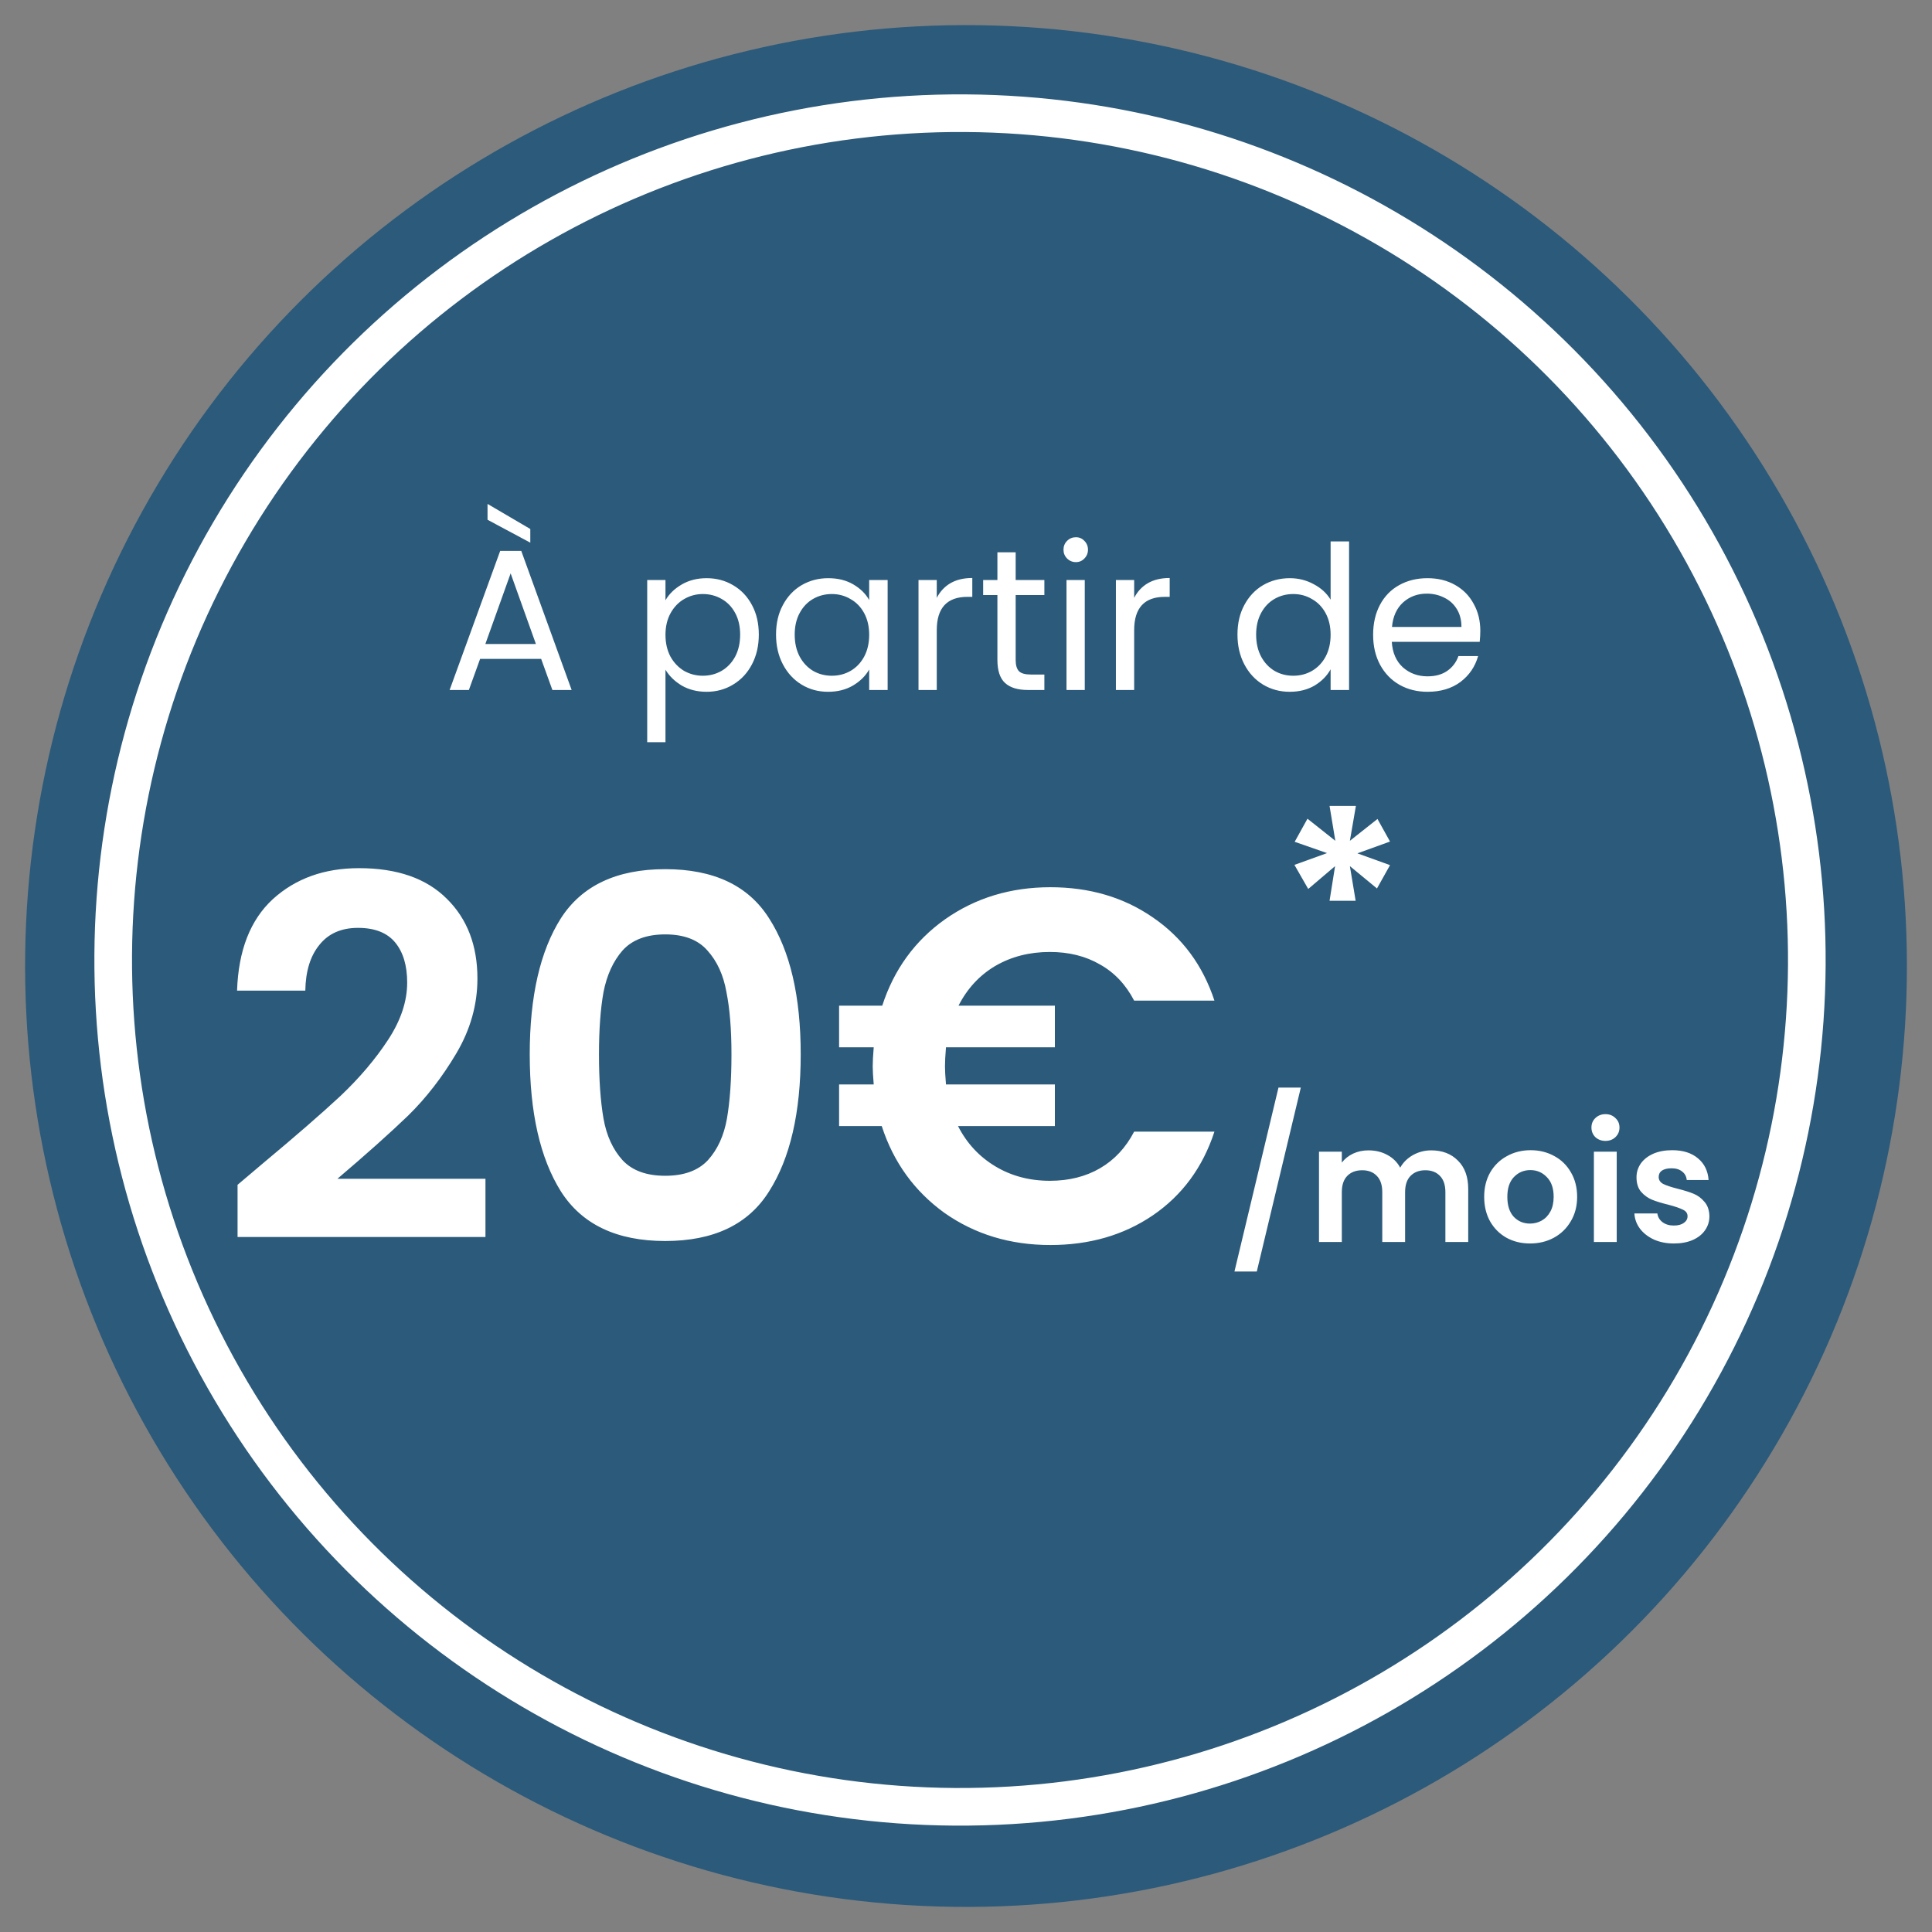
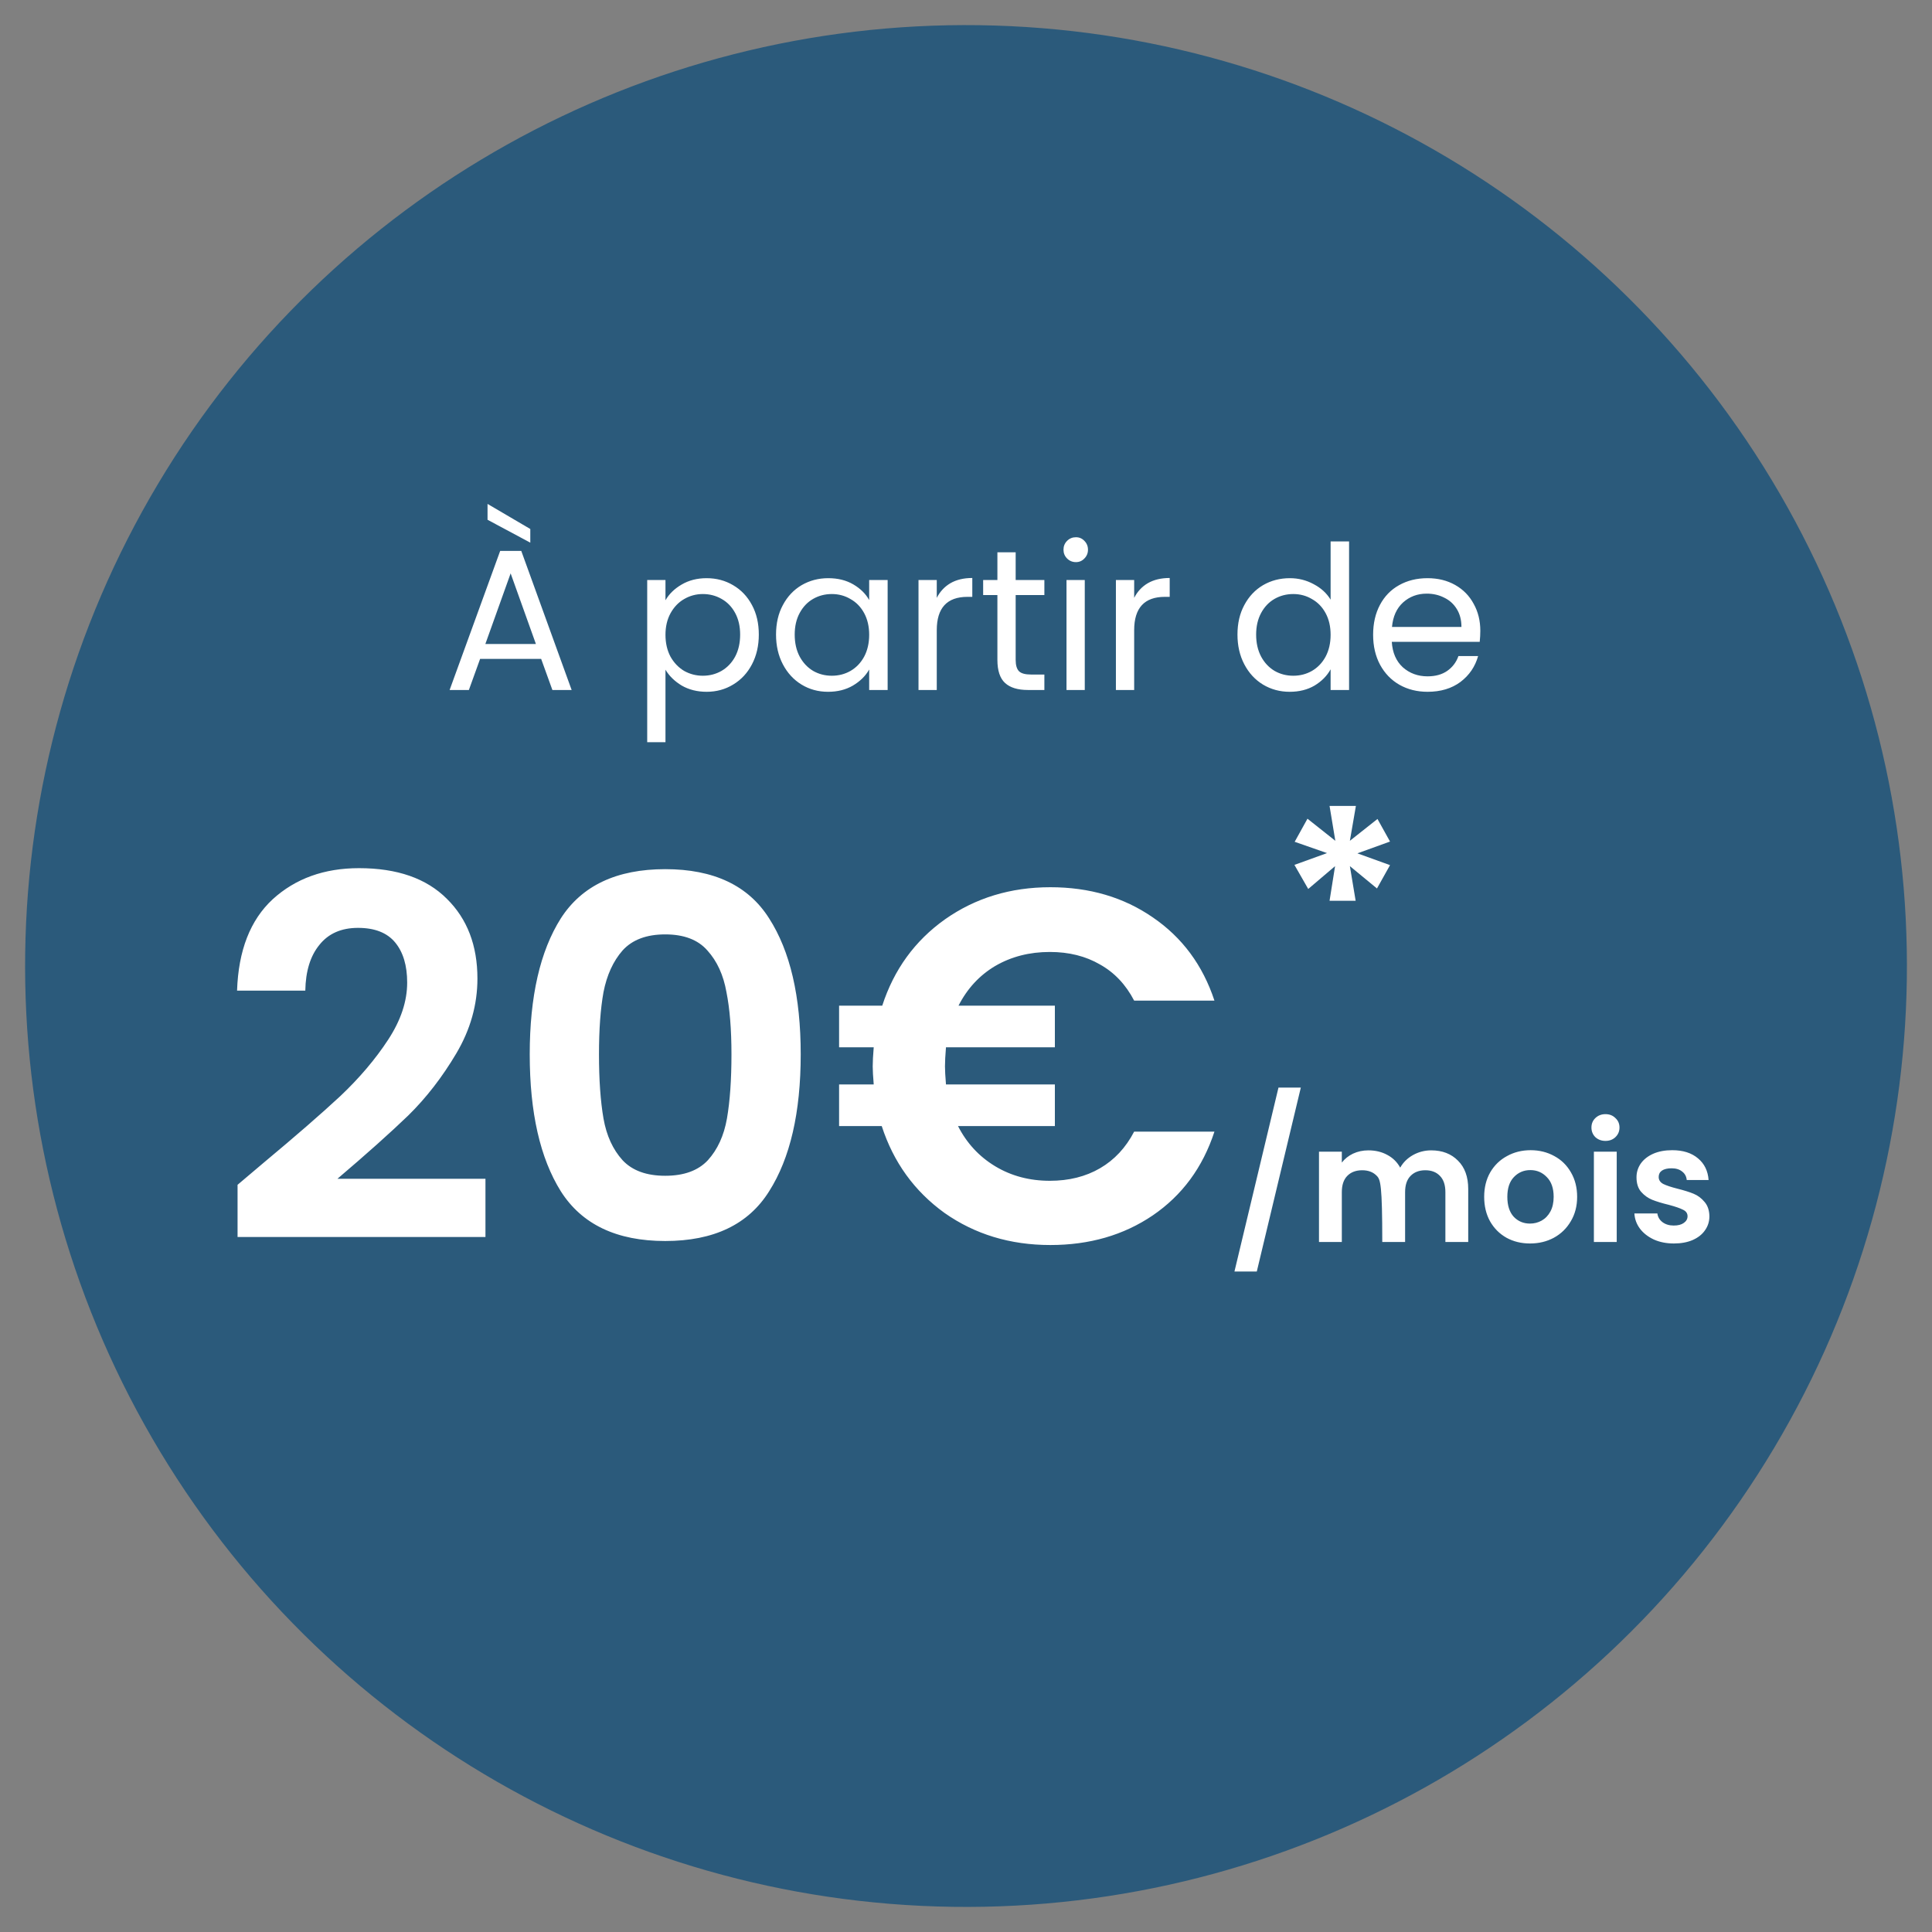
<svg xmlns="http://www.w3.org/2000/svg" width="154" height="154" viewBox="0 0 154 154" fill="none">
  <rect x="0" y="0" width="154" height="154" fill="#808080" stroke="none" />
  <circle cx="77.001" cy="77.001" r="75" transform="rotate(-89.184 77.001 77.001)" fill="#2B5A7B" />
-   <circle cx="76.523" cy="76.522" r="67.5" transform="rotate(-89.643 76.523 76.522)" fill="#2B5A7B" stroke="white" stroke-width="3" />
-   <path d="M21.016 92.681C23.576 90.548 25.616 88.774 27.136 87.361C28.656 85.921 29.923 84.428 30.936 82.881C31.95 81.334 32.456 79.814 32.456 78.321C32.456 76.961 32.136 75.894 31.496 75.121C30.856 74.348 29.87 73.961 28.536 73.961C27.203 73.961 26.176 74.414 25.456 75.321C24.736 76.201 24.363 77.414 24.336 78.961H18.896C19.003 75.761 19.95 73.334 21.736 71.681C23.55 70.028 25.843 69.201 28.616 69.201C31.656 69.201 33.99 70.014 35.616 71.641C37.243 73.241 38.056 75.361 38.056 78.001C38.056 80.081 37.496 82.068 36.376 83.961C35.256 85.854 33.976 87.508 32.536 88.921C31.096 90.308 29.216 91.988 26.896 93.961H38.696V98.601H18.936V94.441L21.016 92.681ZM42.225 84.041C42.225 79.428 43.052 75.814 44.705 73.201C46.385 70.588 49.158 69.281 53.025 69.281C56.892 69.281 59.652 70.588 61.305 73.201C62.985 75.814 63.825 79.428 63.825 84.041C63.825 88.681 62.985 92.321 61.305 94.961C59.652 97.601 56.892 98.921 53.025 98.921C49.158 98.921 46.385 97.601 44.705 94.961C43.052 92.321 42.225 88.681 42.225 84.041ZM58.305 84.041C58.305 82.068 58.172 80.414 57.905 79.081C57.665 77.721 57.158 76.614 56.385 75.761C55.638 74.908 54.518 74.481 53.025 74.481C51.532 74.481 50.398 74.908 49.625 75.761C48.878 76.614 48.372 77.721 48.105 79.081C47.865 80.414 47.745 82.068 47.745 84.041C47.745 86.068 47.865 87.774 48.105 89.161C48.345 90.521 48.852 91.628 49.625 92.481C50.398 93.308 51.532 93.721 53.025 93.721C54.518 93.721 55.652 93.308 56.425 92.481C57.198 91.628 57.705 90.521 57.945 89.161C58.185 87.774 58.305 86.068 58.305 84.041ZM83.684 94.121C85.204 94.121 86.538 93.788 87.684 93.121C88.831 92.454 89.738 91.481 90.404 90.201H96.804C95.871 93.054 94.231 95.281 91.884 96.881C89.564 98.454 86.844 99.241 83.724 99.241C80.524 99.241 77.711 98.388 75.284 96.681C72.884 94.948 71.218 92.641 70.284 89.761H66.884V86.441H69.644C69.591 85.801 69.564 85.321 69.564 85.001C69.564 84.628 69.591 84.121 69.644 83.481H66.884V80.161H70.324C71.258 77.281 72.924 74.988 75.324 73.281C77.751 71.574 80.551 70.721 83.724 70.721C86.844 70.721 89.564 71.521 91.884 73.121C94.231 74.721 95.871 76.934 96.804 79.761H90.404C89.738 78.481 88.831 77.521 87.684 76.881C86.538 76.214 85.204 75.881 83.684 75.881C82.058 75.881 80.604 76.254 79.324 77.001C78.071 77.748 77.098 78.801 76.404 80.161H84.084V83.481H75.404C75.351 84.121 75.324 84.628 75.324 85.001C75.324 85.321 75.351 85.801 75.404 86.441H84.084V89.761H76.364C77.058 91.121 78.044 92.188 79.324 92.961C80.604 93.734 82.058 94.121 83.684 94.121ZM103.689 86.69L100.179 101.354H98.398L101.908 86.69H103.689ZM114.081 91.695C114.965 91.695 115.675 91.968 116.213 92.514C116.759 93.051 117.032 93.805 117.032 94.776V99.001H115.212V95.023C115.212 94.46 115.069 94.031 114.783 93.736C114.497 93.433 114.107 93.281 113.613 93.281C113.119 93.281 112.724 93.433 112.43 93.736C112.144 94.031 112.001 94.46 112.001 95.023V99.001H110.181V95.023C110.181 94.46 110.038 94.031 109.752 93.736C109.466 93.433 109.076 93.281 108.582 93.281C108.079 93.281 107.68 93.433 107.386 93.736C107.1 94.031 106.957 94.46 106.957 95.023V99.001H105.137V91.799H106.957V92.67C107.191 92.367 107.49 92.128 107.854 91.955C108.226 91.782 108.634 91.695 109.076 91.695C109.639 91.695 110.142 91.816 110.584 92.059C111.026 92.293 111.368 92.631 111.611 93.073C111.845 92.657 112.183 92.323 112.625 92.072C113.075 91.821 113.561 91.695 114.081 91.695ZM121.957 99.118C121.263 99.118 120.639 98.966 120.085 98.663C119.53 98.351 119.092 97.913 118.772 97.35C118.46 96.787 118.304 96.137 118.304 95.4C118.304 94.663 118.464 94.013 118.785 93.45C119.114 92.887 119.56 92.453 120.124 92.15C120.687 91.838 121.315 91.682 122.009 91.682C122.702 91.682 123.33 91.838 123.894 92.15C124.457 92.453 124.899 92.887 125.22 93.45C125.549 94.013 125.714 94.663 125.714 95.4C125.714 96.137 125.545 96.787 125.207 97.35C124.877 97.913 124.427 98.351 123.855 98.663C123.291 98.966 122.659 99.118 121.957 99.118ZM121.957 97.532C122.286 97.532 122.594 97.454 122.88 97.298C123.174 97.133 123.408 96.891 123.582 96.57C123.755 96.249 123.842 95.859 123.842 95.4C123.842 94.715 123.66 94.191 123.296 93.827C122.94 93.454 122.503 93.268 121.983 93.268C121.463 93.268 121.025 93.454 120.67 93.827C120.323 94.191 120.15 94.715 120.15 95.4C120.15 96.085 120.319 96.613 120.657 96.986C121.003 97.35 121.437 97.532 121.957 97.532ZM127.972 90.941C127.651 90.941 127.383 90.841 127.166 90.642C126.958 90.434 126.854 90.178 126.854 89.875C126.854 89.572 126.958 89.32 127.166 89.121C127.383 88.913 127.651 88.809 127.972 88.809C128.293 88.809 128.557 88.913 128.765 89.121C128.982 89.32 129.09 89.572 129.09 89.875C129.09 90.178 128.982 90.434 128.765 90.642C128.557 90.841 128.293 90.941 127.972 90.941ZM128.869 91.799V99.001H127.049V91.799H128.869ZM133.423 99.118C132.834 99.118 132.305 99.014 131.837 98.806C131.369 98.589 130.996 98.299 130.719 97.935C130.45 97.571 130.303 97.168 130.277 96.726H132.11C132.145 97.003 132.279 97.233 132.513 97.415C132.756 97.597 133.055 97.688 133.41 97.688C133.757 97.688 134.025 97.619 134.216 97.48C134.415 97.341 134.515 97.164 134.515 96.947C134.515 96.713 134.394 96.54 134.151 96.427C133.917 96.306 133.54 96.176 133.02 96.037C132.483 95.907 132.041 95.773 131.694 95.634C131.356 95.495 131.061 95.283 130.81 94.997C130.567 94.711 130.446 94.325 130.446 93.84C130.446 93.441 130.559 93.077 130.784 92.748C131.018 92.419 131.347 92.159 131.772 91.968C132.205 91.777 132.712 91.682 133.293 91.682C134.151 91.682 134.836 91.899 135.347 92.332C135.858 92.757 136.14 93.333 136.192 94.061H134.45C134.424 93.775 134.303 93.55 134.086 93.385C133.878 93.212 133.596 93.125 133.241 93.125C132.912 93.125 132.656 93.186 132.474 93.307C132.301 93.428 132.214 93.597 132.214 93.814C132.214 94.057 132.335 94.243 132.578 94.373C132.821 94.494 133.198 94.62 133.709 94.75C134.229 94.88 134.658 95.014 134.996 95.153C135.334 95.292 135.624 95.508 135.867 95.803C136.118 96.089 136.248 96.47 136.257 96.947C136.257 97.363 136.14 97.736 135.906 98.065C135.681 98.394 135.351 98.654 134.918 98.845C134.493 99.027 133.995 99.118 133.423 99.118Z" fill="white" />
+   <path d="M21.016 92.681C23.576 90.548 25.616 88.774 27.136 87.361C28.656 85.921 29.923 84.428 30.936 82.881C31.95 81.334 32.456 79.814 32.456 78.321C32.456 76.961 32.136 75.894 31.496 75.121C30.856 74.348 29.87 73.961 28.536 73.961C27.203 73.961 26.176 74.414 25.456 75.321C24.736 76.201 24.363 77.414 24.336 78.961H18.896C19.003 75.761 19.95 73.334 21.736 71.681C23.55 70.028 25.843 69.201 28.616 69.201C31.656 69.201 33.99 70.014 35.616 71.641C37.243 73.241 38.056 75.361 38.056 78.001C38.056 80.081 37.496 82.068 36.376 83.961C35.256 85.854 33.976 87.508 32.536 88.921C31.096 90.308 29.216 91.988 26.896 93.961H38.696V98.601H18.936V94.441L21.016 92.681ZM42.225 84.041C42.225 79.428 43.052 75.814 44.705 73.201C46.385 70.588 49.158 69.281 53.025 69.281C56.892 69.281 59.652 70.588 61.305 73.201C62.985 75.814 63.825 79.428 63.825 84.041C63.825 88.681 62.985 92.321 61.305 94.961C59.652 97.601 56.892 98.921 53.025 98.921C49.158 98.921 46.385 97.601 44.705 94.961C43.052 92.321 42.225 88.681 42.225 84.041ZM58.305 84.041C58.305 82.068 58.172 80.414 57.905 79.081C57.665 77.721 57.158 76.614 56.385 75.761C55.638 74.908 54.518 74.481 53.025 74.481C51.532 74.481 50.398 74.908 49.625 75.761C48.878 76.614 48.372 77.721 48.105 79.081C47.865 80.414 47.745 82.068 47.745 84.041C47.745 86.068 47.865 87.774 48.105 89.161C48.345 90.521 48.852 91.628 49.625 92.481C50.398 93.308 51.532 93.721 53.025 93.721C54.518 93.721 55.652 93.308 56.425 92.481C57.198 91.628 57.705 90.521 57.945 89.161C58.185 87.774 58.305 86.068 58.305 84.041ZM83.684 94.121C85.204 94.121 86.538 93.788 87.684 93.121C88.831 92.454 89.738 91.481 90.404 90.201H96.804C95.871 93.054 94.231 95.281 91.884 96.881C89.564 98.454 86.844 99.241 83.724 99.241C80.524 99.241 77.711 98.388 75.284 96.681C72.884 94.948 71.218 92.641 70.284 89.761H66.884V86.441H69.644C69.591 85.801 69.564 85.321 69.564 85.001C69.564 84.628 69.591 84.121 69.644 83.481H66.884V80.161H70.324C71.258 77.281 72.924 74.988 75.324 73.281C77.751 71.574 80.551 70.721 83.724 70.721C86.844 70.721 89.564 71.521 91.884 73.121C94.231 74.721 95.871 76.934 96.804 79.761H90.404C89.738 78.481 88.831 77.521 87.684 76.881C86.538 76.214 85.204 75.881 83.684 75.881C82.058 75.881 80.604 76.254 79.324 77.001C78.071 77.748 77.098 78.801 76.404 80.161H84.084V83.481H75.404C75.351 84.121 75.324 84.628 75.324 85.001C75.324 85.321 75.351 85.801 75.404 86.441H84.084V89.761H76.364C77.058 91.121 78.044 92.188 79.324 92.961C80.604 93.734 82.058 94.121 83.684 94.121ZM103.689 86.69L100.179 101.354H98.398L101.908 86.69H103.689ZM114.081 91.695C114.965 91.695 115.675 91.968 116.213 92.514C116.759 93.051 117.032 93.805 117.032 94.776V99.001H115.212V95.023C115.212 94.46 115.069 94.031 114.783 93.736C114.497 93.433 114.107 93.281 113.613 93.281C113.119 93.281 112.724 93.433 112.43 93.736C112.144 94.031 112.001 94.46 112.001 95.023V99.001H110.181C110.181 94.46 110.038 94.031 109.752 93.736C109.466 93.433 109.076 93.281 108.582 93.281C108.079 93.281 107.68 93.433 107.386 93.736C107.1 94.031 106.957 94.46 106.957 95.023V99.001H105.137V91.799H106.957V92.67C107.191 92.367 107.49 92.128 107.854 91.955C108.226 91.782 108.634 91.695 109.076 91.695C109.639 91.695 110.142 91.816 110.584 92.059C111.026 92.293 111.368 92.631 111.611 93.073C111.845 92.657 112.183 92.323 112.625 92.072C113.075 91.821 113.561 91.695 114.081 91.695ZM121.957 99.118C121.263 99.118 120.639 98.966 120.085 98.663C119.53 98.351 119.092 97.913 118.772 97.35C118.46 96.787 118.304 96.137 118.304 95.4C118.304 94.663 118.464 94.013 118.785 93.45C119.114 92.887 119.56 92.453 120.124 92.15C120.687 91.838 121.315 91.682 122.009 91.682C122.702 91.682 123.33 91.838 123.894 92.15C124.457 92.453 124.899 92.887 125.22 93.45C125.549 94.013 125.714 94.663 125.714 95.4C125.714 96.137 125.545 96.787 125.207 97.35C124.877 97.913 124.427 98.351 123.855 98.663C123.291 98.966 122.659 99.118 121.957 99.118ZM121.957 97.532C122.286 97.532 122.594 97.454 122.88 97.298C123.174 97.133 123.408 96.891 123.582 96.57C123.755 96.249 123.842 95.859 123.842 95.4C123.842 94.715 123.66 94.191 123.296 93.827C122.94 93.454 122.503 93.268 121.983 93.268C121.463 93.268 121.025 93.454 120.67 93.827C120.323 94.191 120.15 94.715 120.15 95.4C120.15 96.085 120.319 96.613 120.657 96.986C121.003 97.35 121.437 97.532 121.957 97.532ZM127.972 90.941C127.651 90.941 127.383 90.841 127.166 90.642C126.958 90.434 126.854 90.178 126.854 89.875C126.854 89.572 126.958 89.32 127.166 89.121C127.383 88.913 127.651 88.809 127.972 88.809C128.293 88.809 128.557 88.913 128.765 89.121C128.982 89.32 129.09 89.572 129.09 89.875C129.09 90.178 128.982 90.434 128.765 90.642C128.557 90.841 128.293 90.941 127.972 90.941ZM128.869 91.799V99.001H127.049V91.799H128.869ZM133.423 99.118C132.834 99.118 132.305 99.014 131.837 98.806C131.369 98.589 130.996 98.299 130.719 97.935C130.45 97.571 130.303 97.168 130.277 96.726H132.11C132.145 97.003 132.279 97.233 132.513 97.415C132.756 97.597 133.055 97.688 133.41 97.688C133.757 97.688 134.025 97.619 134.216 97.48C134.415 97.341 134.515 97.164 134.515 96.947C134.515 96.713 134.394 96.54 134.151 96.427C133.917 96.306 133.54 96.176 133.02 96.037C132.483 95.907 132.041 95.773 131.694 95.634C131.356 95.495 131.061 95.283 130.81 94.997C130.567 94.711 130.446 94.325 130.446 93.84C130.446 93.441 130.559 93.077 130.784 92.748C131.018 92.419 131.347 92.159 131.772 91.968C132.205 91.777 132.712 91.682 133.293 91.682C134.151 91.682 134.836 91.899 135.347 92.332C135.858 92.757 136.14 93.333 136.192 94.061H134.45C134.424 93.775 134.303 93.55 134.086 93.385C133.878 93.212 133.596 93.125 133.241 93.125C132.912 93.125 132.656 93.186 132.474 93.307C132.301 93.428 132.214 93.597 132.214 93.814C132.214 94.057 132.335 94.243 132.578 94.373C132.821 94.494 133.198 94.62 133.709 94.75C134.229 94.88 134.658 95.014 134.996 95.153C135.334 95.292 135.624 95.508 135.867 95.803C136.118 96.089 136.248 96.47 136.257 96.947C136.257 97.363 136.14 97.736 135.906 98.065C135.681 98.394 135.351 98.654 134.918 98.845C134.493 99.027 133.995 99.118 133.423 99.118Z" fill="white" />
  <path d="M109.799 65.28L110.799 67.08L108.199 68.02L110.799 68.96L109.759 70.82L107.599 69.04L108.059 71.8H105.979L106.419 69.04L104.279 70.86L103.179 68.94L105.779 68L103.199 67.1L104.219 65.26L106.439 67.02L105.979 64.24H108.079L107.599 67.02L109.799 65.28Z" fill="white" />
  <path d="M43.135 52.519H38.27L37.374 54.999H35.839L39.87 43.911H41.55L45.566 54.999H44.031L43.135 52.519ZM42.718 51.335L40.703 45.703L38.687 51.335H42.718ZM42.27 42.167V43.255L38.862 41.431V40.167L42.27 42.167ZM53.045 47.847C53.333 47.346 53.76 46.93 54.325 46.599C54.901 46.258 55.568 46.087 56.325 46.087C57.104 46.087 57.808 46.274 58.437 46.647C59.077 47.02 59.579 47.548 59.941 48.231C60.304 48.903 60.485 49.687 60.485 50.583C60.485 51.468 60.304 52.258 59.941 52.951C59.579 53.644 59.077 54.183 58.437 54.567C57.808 54.951 57.104 55.143 56.325 55.143C55.579 55.143 54.917 54.978 54.341 54.647C53.776 54.306 53.344 53.884 53.045 53.383V59.159H51.589V46.231H53.045V47.847ZM58.997 50.583C58.997 49.922 58.864 49.346 58.597 48.855C58.331 48.364 57.968 47.991 57.509 47.735C57.061 47.479 56.565 47.351 56.021 47.351C55.488 47.351 54.992 47.484 54.533 47.751C54.085 48.007 53.723 48.386 53.445 48.887C53.179 49.378 53.045 49.948 53.045 50.599C53.045 51.26 53.179 51.842 53.445 52.343C53.723 52.834 54.085 53.212 54.533 53.479C54.992 53.735 55.488 53.863 56.021 53.863C56.565 53.863 57.061 53.735 57.509 53.479C57.968 53.212 58.331 52.834 58.597 52.343C58.864 51.842 58.997 51.255 58.997 50.583ZM61.858 50.583C61.858 49.687 62.039 48.903 62.402 48.231C62.765 47.548 63.261 47.02 63.89 46.647C64.53 46.274 65.239 46.087 66.018 46.087C66.786 46.087 67.453 46.252 68.018 46.583C68.583 46.914 69.005 47.33 69.282 47.831V46.231H70.754V54.999H69.282V53.367C68.994 53.879 68.562 54.306 67.986 54.647C67.421 54.978 66.759 55.143 66.002 55.143C65.223 55.143 64.519 54.951 63.89 54.567C63.261 54.183 62.765 53.644 62.402 52.951C62.039 52.258 61.858 51.468 61.858 50.583ZM69.282 50.599C69.282 49.938 69.149 49.362 68.882 48.871C68.615 48.38 68.253 48.007 67.794 47.751C67.346 47.484 66.85 47.351 66.306 47.351C65.762 47.351 65.266 47.479 64.818 47.735C64.37 47.991 64.013 48.364 63.746 48.855C63.479 49.346 63.346 49.922 63.346 50.583C63.346 51.255 63.479 51.842 63.746 52.343C64.013 52.834 64.37 53.212 64.818 53.479C65.266 53.735 65.762 53.863 66.306 53.863C66.85 53.863 67.346 53.735 67.794 53.479C68.253 53.212 68.615 52.834 68.882 52.343C69.149 51.842 69.282 51.26 69.282 50.599ZM74.67 47.655C74.926 47.154 75.289 46.764 75.758 46.487C76.238 46.21 76.82 46.071 77.502 46.071V47.575H77.118C75.486 47.575 74.67 48.46 74.67 50.231V54.999H73.214V46.231H74.67V47.655ZM80.959 47.431V52.599C80.959 53.026 81.05 53.33 81.231 53.511C81.412 53.682 81.727 53.767 82.175 53.767H83.247V54.999H81.935C81.124 54.999 80.516 54.812 80.111 54.439C79.706 54.066 79.503 53.452 79.503 52.599V47.431H78.367V46.231H79.503V44.023H80.959V46.231H83.247V47.431H80.959ZM85.763 44.807C85.486 44.807 85.251 44.711 85.059 44.519C84.867 44.327 84.771 44.092 84.771 43.815C84.771 43.538 84.867 43.303 85.059 43.111C85.251 42.919 85.486 42.823 85.763 42.823C86.03 42.823 86.254 42.919 86.435 43.111C86.627 43.303 86.723 43.538 86.723 43.815C86.723 44.092 86.627 44.327 86.435 44.519C86.254 44.711 86.03 44.807 85.763 44.807ZM86.467 46.231V54.999H85.011V46.231H86.467ZM90.405 47.655C90.661 47.154 91.023 46.764 91.493 46.487C91.973 46.21 92.554 46.071 93.237 46.071V47.575H92.853C91.221 47.575 90.405 48.46 90.405 50.231V54.999H88.949V46.231H90.405V47.655ZM98.639 50.583C98.639 49.687 98.82 48.903 99.183 48.231C99.546 47.548 100.042 47.02 100.671 46.647C101.311 46.274 102.026 46.087 102.815 46.087C103.498 46.087 104.133 46.247 104.719 46.567C105.306 46.876 105.754 47.287 106.063 47.799V43.159H107.535V54.999H106.063V53.351C105.775 53.874 105.349 54.306 104.783 54.647C104.218 54.978 103.557 55.143 102.799 55.143C102.021 55.143 101.311 54.951 100.671 54.567C100.042 54.183 99.546 53.644 99.183 52.951C98.82 52.258 98.639 51.468 98.639 50.583ZM106.063 50.599C106.063 49.938 105.93 49.362 105.663 48.871C105.397 48.38 105.034 48.007 104.575 47.751C104.127 47.484 103.631 47.351 103.087 47.351C102.543 47.351 102.047 47.479 101.599 47.735C101.151 47.991 100.794 48.364 100.527 48.855C100.261 49.346 100.127 49.922 100.127 50.583C100.127 51.255 100.261 51.842 100.527 52.343C100.794 52.834 101.151 53.212 101.599 53.479C102.047 53.735 102.543 53.863 103.087 53.863C103.631 53.863 104.127 53.735 104.575 53.479C105.034 53.212 105.397 52.834 105.663 52.343C105.93 51.842 106.063 51.26 106.063 50.599ZM117.996 50.279C117.996 50.556 117.98 50.85 117.948 51.159H110.94C110.993 52.023 111.286 52.7 111.82 53.191C112.364 53.671 113.02 53.911 113.788 53.911C114.417 53.911 114.94 53.767 115.356 53.479C115.782 53.18 116.081 52.786 116.252 52.295H117.82C117.585 53.138 117.116 53.826 116.412 54.359C115.708 54.882 114.833 55.143 113.788 55.143C112.956 55.143 112.209 54.956 111.548 54.583C110.897 54.21 110.385 53.682 110.012 52.999C109.638 52.306 109.452 51.506 109.452 50.599C109.452 49.692 109.633 48.898 109.996 48.215C110.358 47.532 110.865 47.01 111.516 46.647C112.177 46.274 112.934 46.087 113.788 46.087C114.62 46.087 115.356 46.268 115.996 46.631C116.636 46.994 117.126 47.495 117.468 48.135C117.82 48.764 117.996 49.479 117.996 50.279ZM116.492 49.975C116.492 49.42 116.369 48.946 116.124 48.551C115.878 48.146 115.542 47.842 115.116 47.639C114.7 47.426 114.236 47.319 113.724 47.319C112.988 47.319 112.358 47.554 111.836 48.023C111.324 48.492 111.03 49.143 110.956 49.975H116.492Z" fill="white" />
</svg>